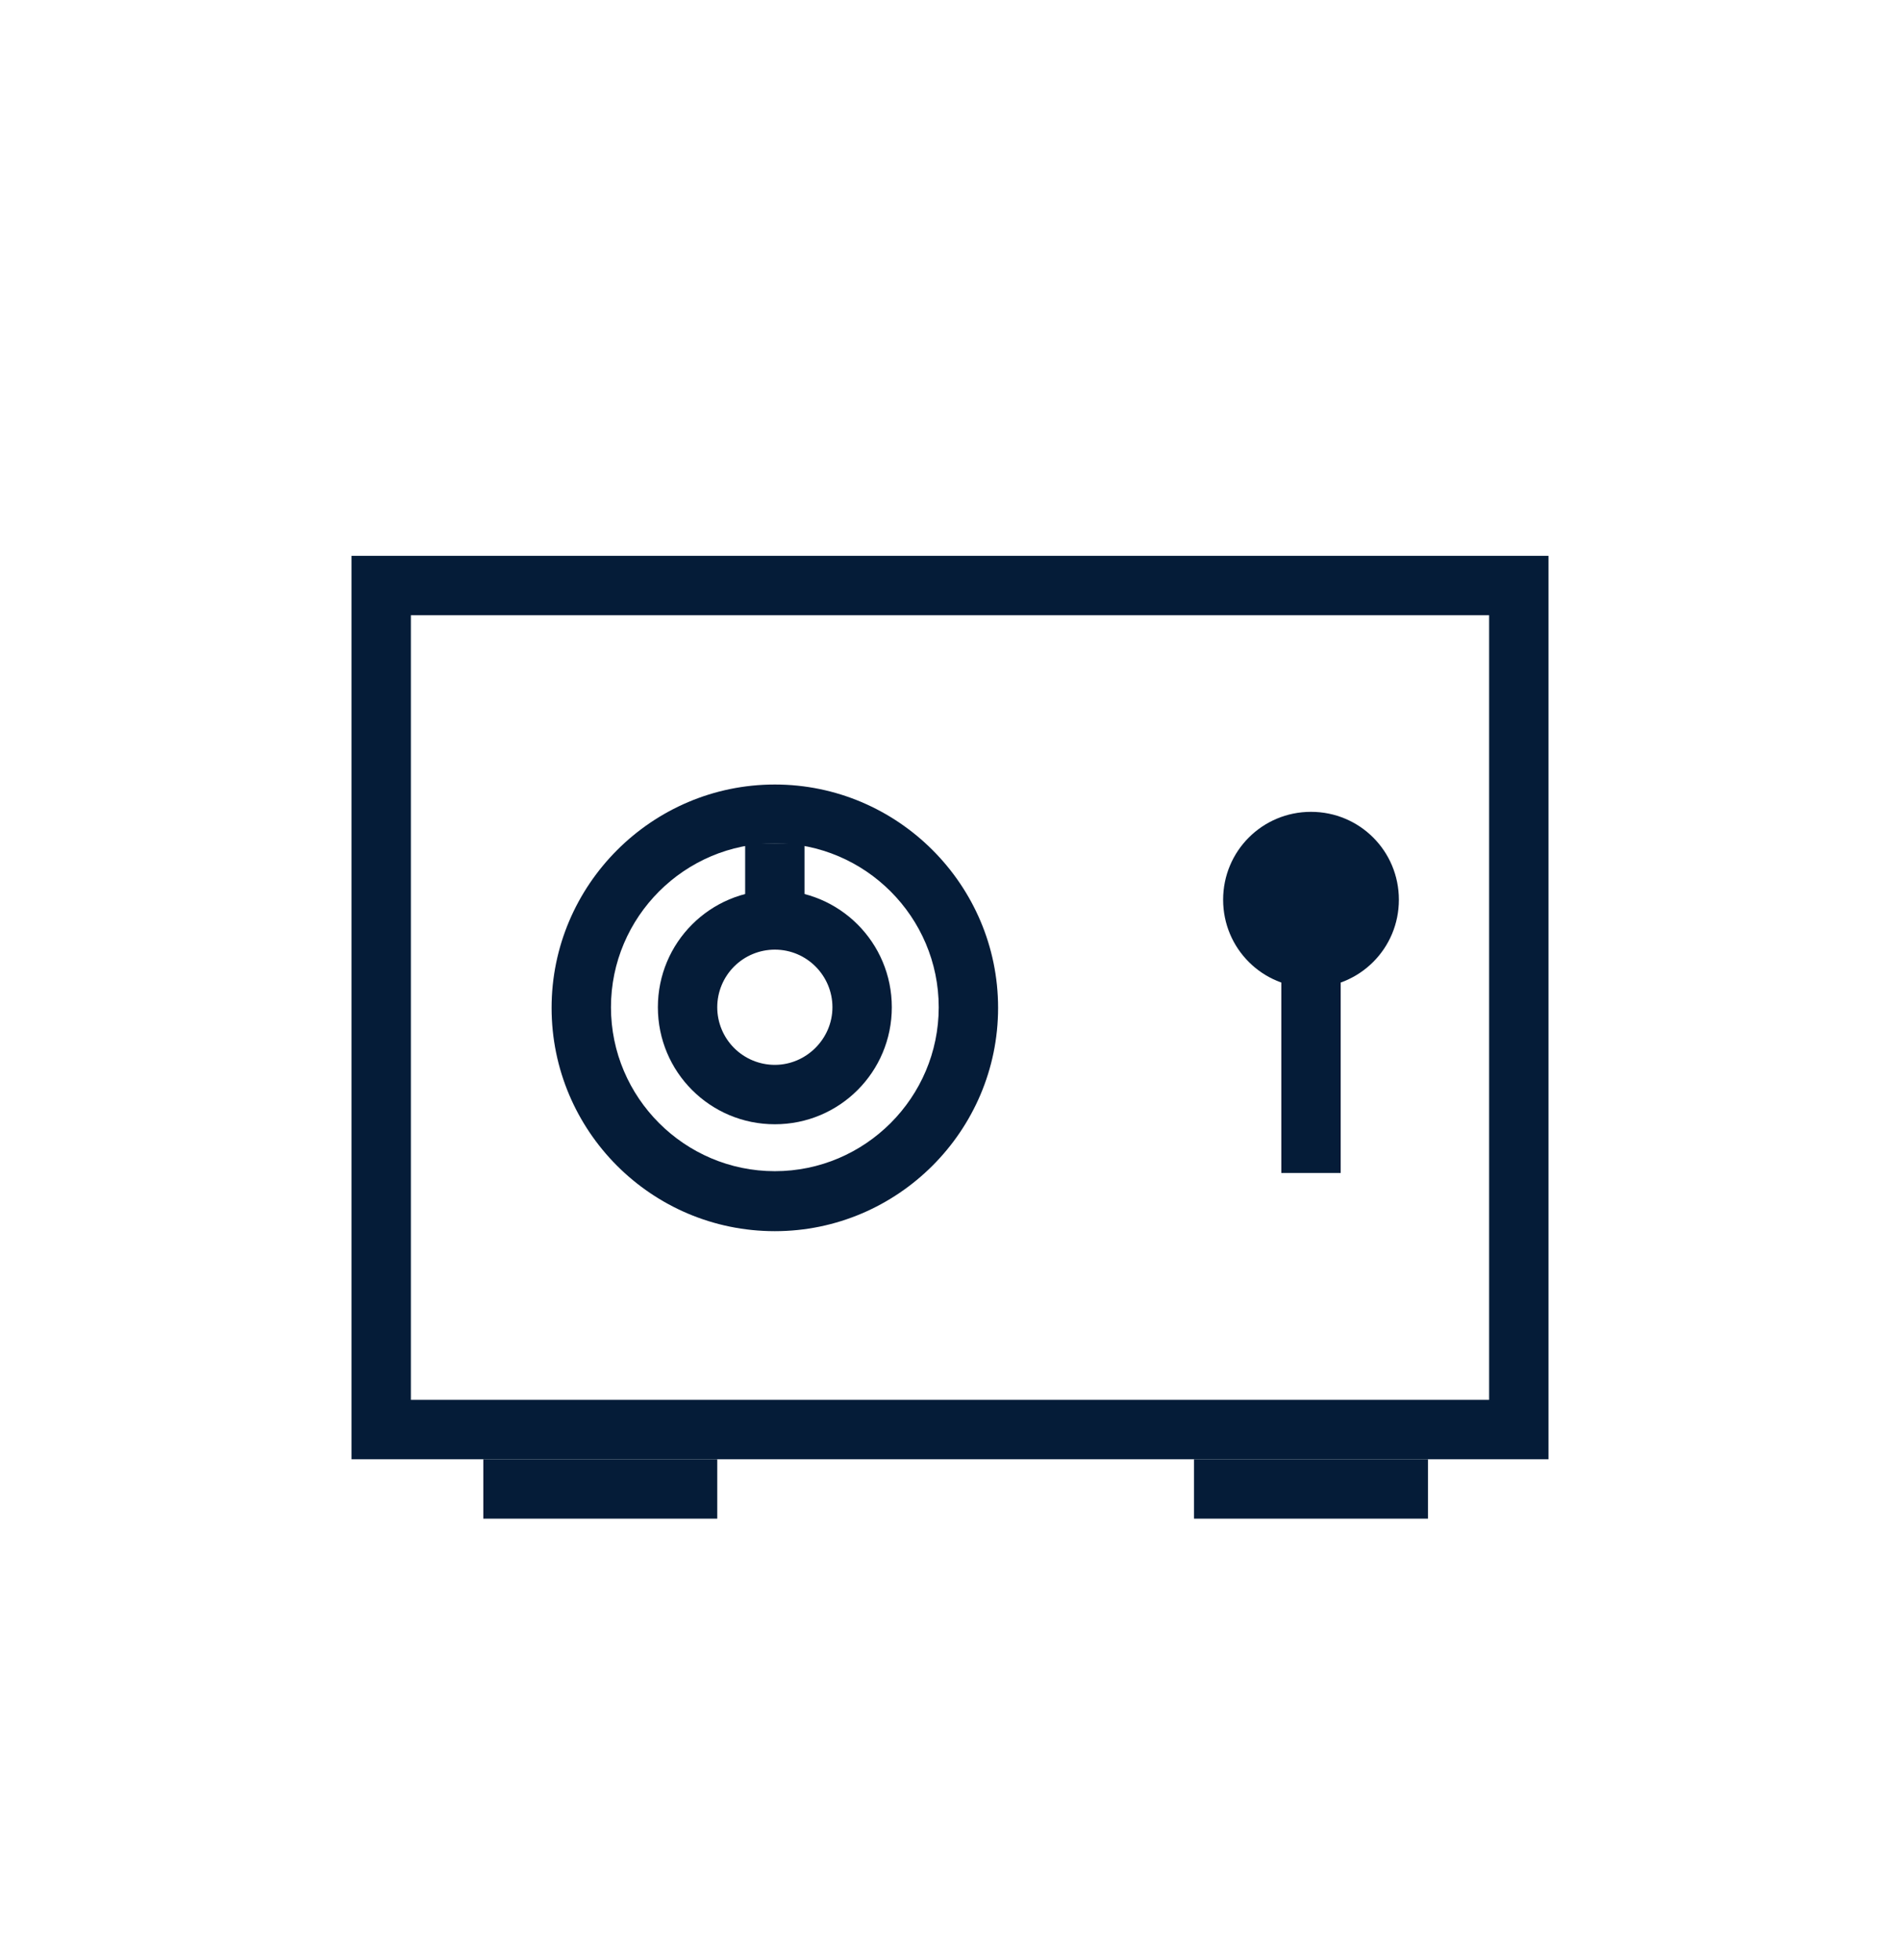
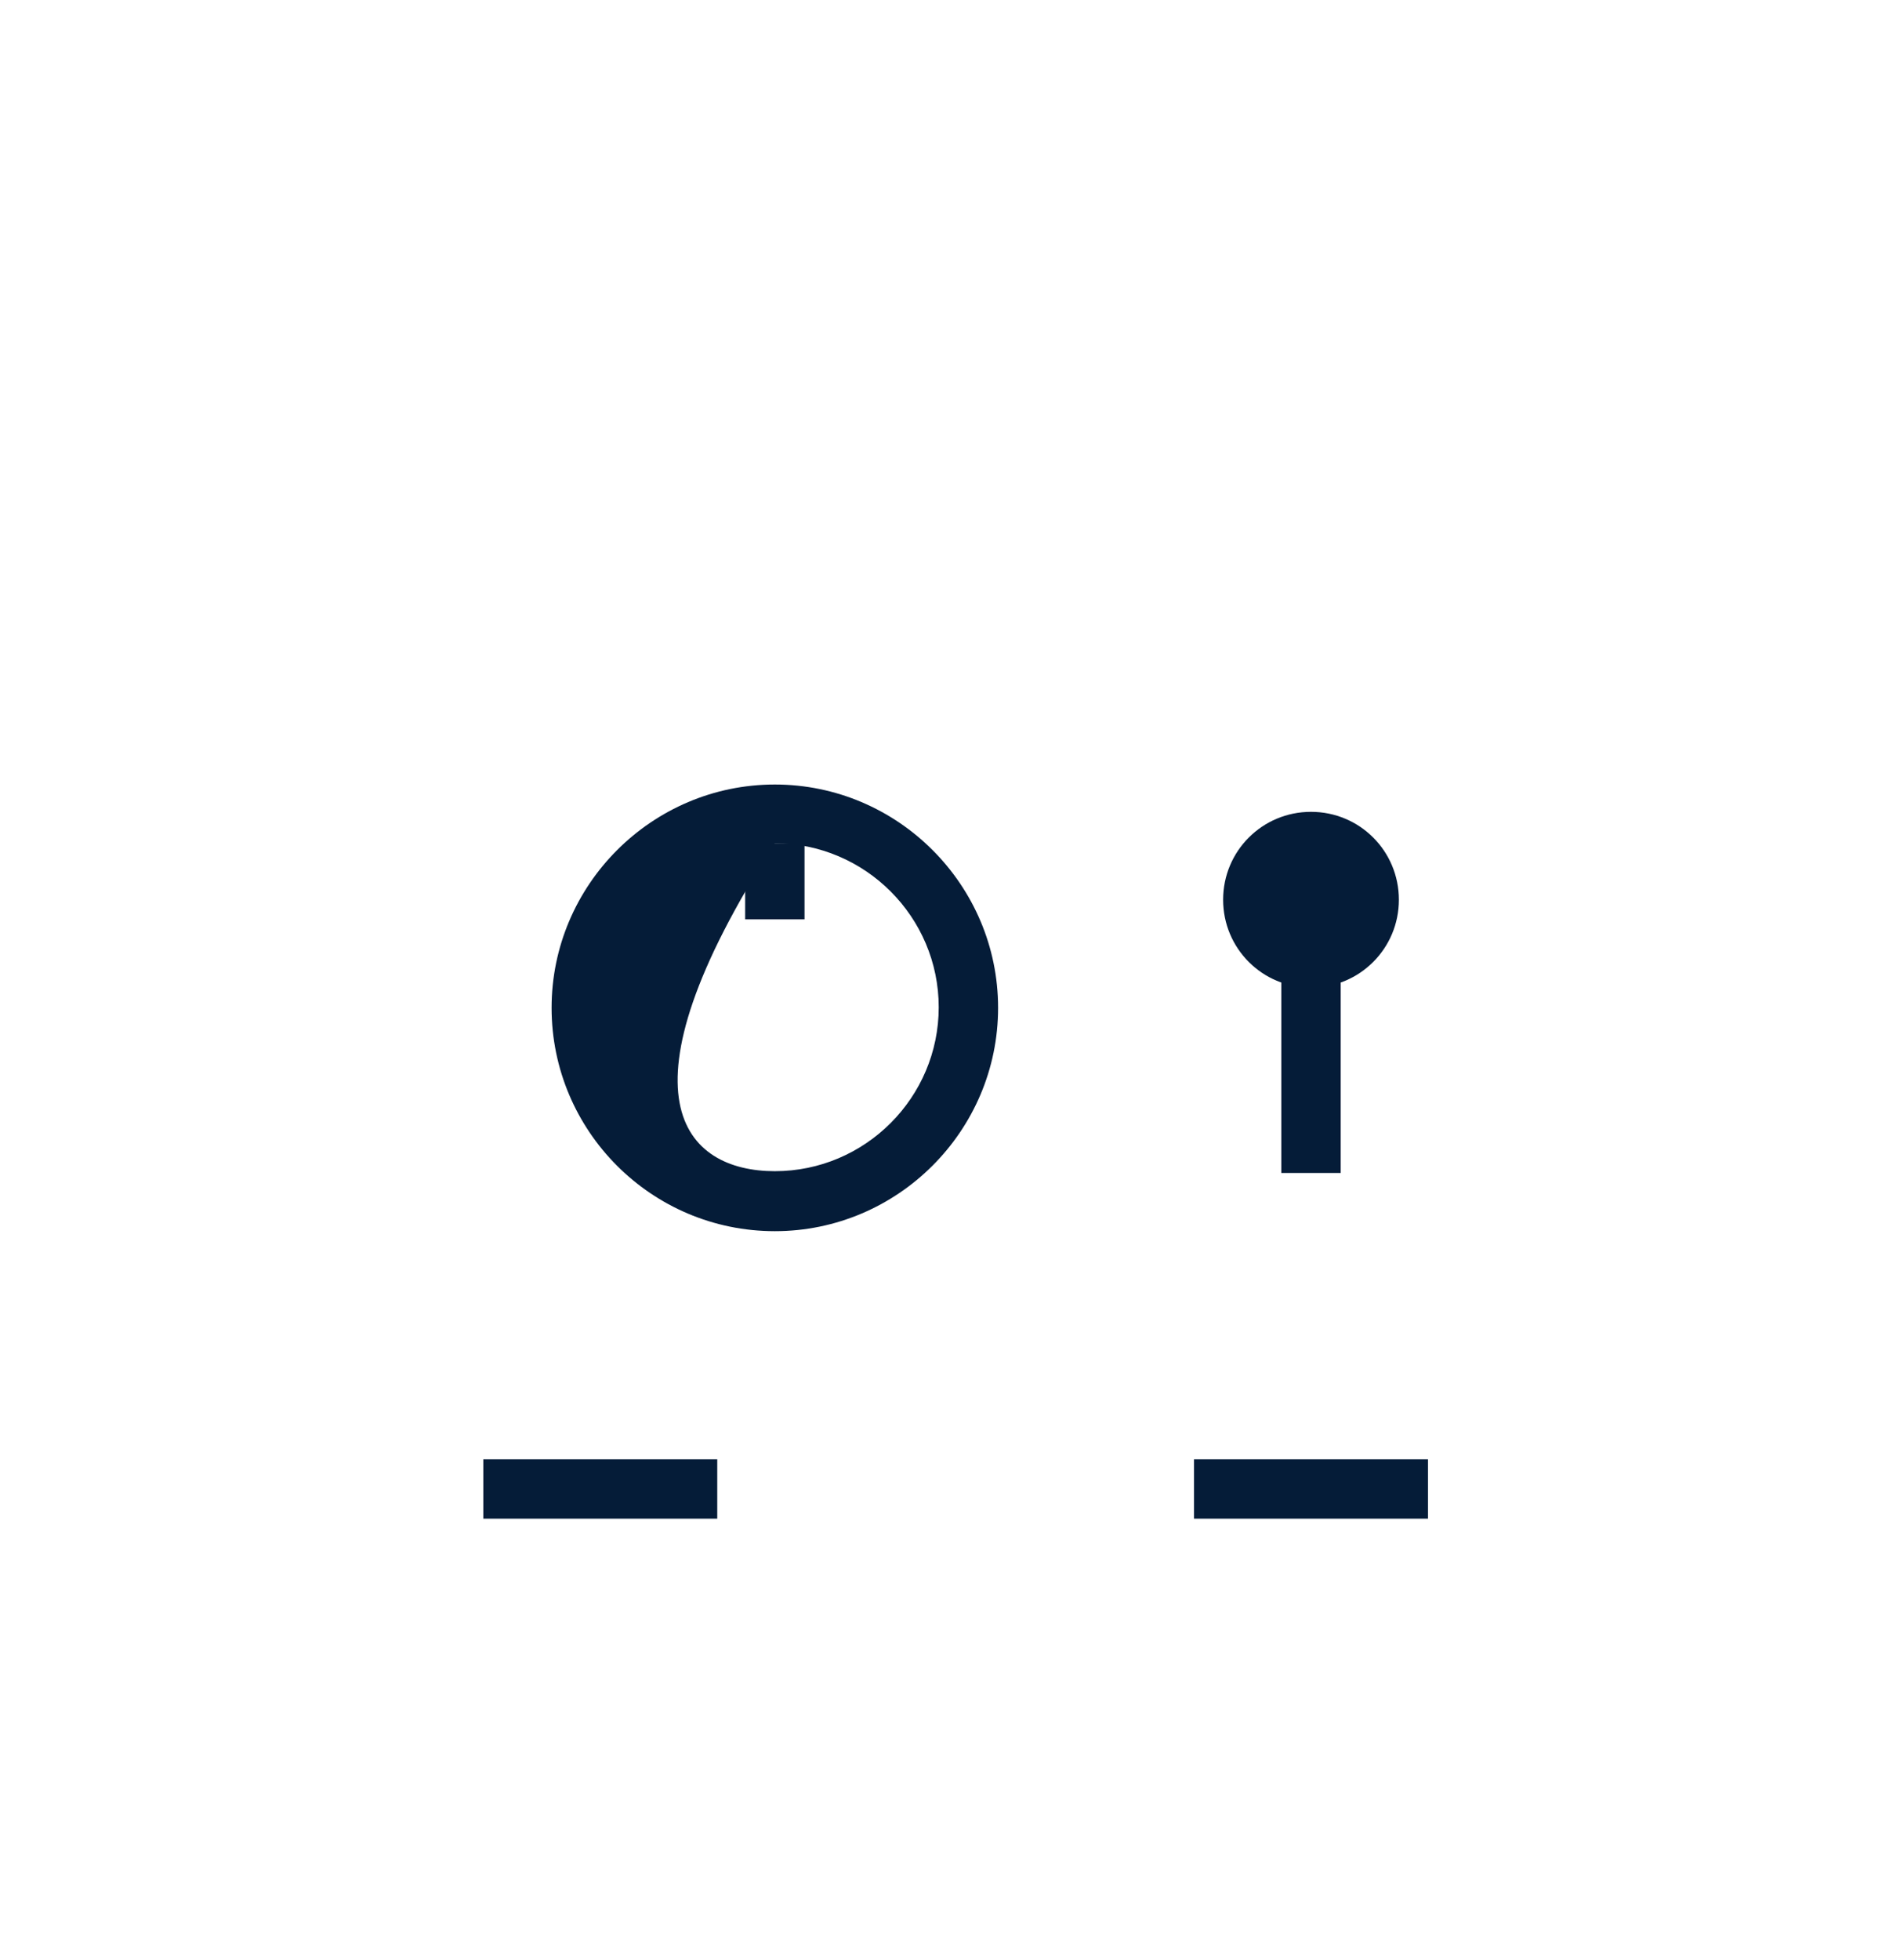
<svg xmlns="http://www.w3.org/2000/svg" width="32" height="33" viewBox="0 0 32 33" fill="none">
  <path d="M22.08 16.628C21.26 16.628 20.6 15.968 20.6 15.148C20.6 14.328 21.26 13.668 22.08 13.668C22.9 13.668 23.56 14.328 23.56 15.148C23.56 15.968 22.9 16.628 22.08 16.628Z" fill="#051C38" />
  <path d="M22.58 19.748H21.58V16.258H22.58V19.748Z" fill="#051C38" />
-   <path d="M6.92 23.568H25.08V10.358H6.92V23.568ZM26.08 24.568H5.92V9.358H26.08V24.568Z" fill="#051C38" />
-   <path d="M13.05 14.198C11.53 14.198 10.29 15.438 10.29 16.958C10.29 18.478 11.53 19.718 13.05 19.718C14.57 19.718 15.81 18.478 15.81 16.958C15.81 15.438 14.57 14.198 13.05 14.198ZM13.05 20.728C10.97 20.728 9.29 19.038 9.29 16.968C9.29 14.898 10.98 13.208 13.05 13.208C15.12 13.208 16.81 14.898 16.81 16.968C16.81 19.038 15.12 20.728 13.05 20.728Z" fill="#051C38" />
-   <path d="M13.05 15.988C12.793 15.988 12.546 16.09 12.364 16.272C12.182 16.454 12.08 16.701 12.08 16.958C12.08 17.215 12.182 17.462 12.364 17.644C12.546 17.826 12.793 17.928 13.05 17.928C13.58 17.928 14.02 17.488 14.02 16.958C14.02 16.428 13.59 15.988 13.05 15.988ZM13.05 18.928C11.96 18.928 11.08 18.048 11.08 16.958C11.08 15.868 11.96 14.988 13.05 14.988C14.14 14.988 15.02 15.868 15.02 16.958C15.02 18.048 14.14 18.928 13.05 18.928Z" fill="#051C38" />
+   <path d="M13.05 14.198C10.29 18.478 11.53 19.718 13.05 19.718C14.57 19.718 15.81 18.478 15.81 16.958C15.81 15.438 14.57 14.198 13.05 14.198ZM13.05 20.728C10.97 20.728 9.29 19.038 9.29 16.968C9.29 14.898 10.98 13.208 13.05 13.208C15.12 13.208 16.81 14.898 16.81 16.968C16.81 19.038 15.12 20.728 13.05 20.728Z" fill="#051C38" />
  <path d="M12.55 14.198H13.55V15.478H12.55V14.198Z" fill="#051C38" />
  <path d="M8.14 24.568H12.08V25.568H8.14V24.568ZM20.11 24.568H24.05V25.568H20.11V24.568Z" fill="#051C38" />
</svg>